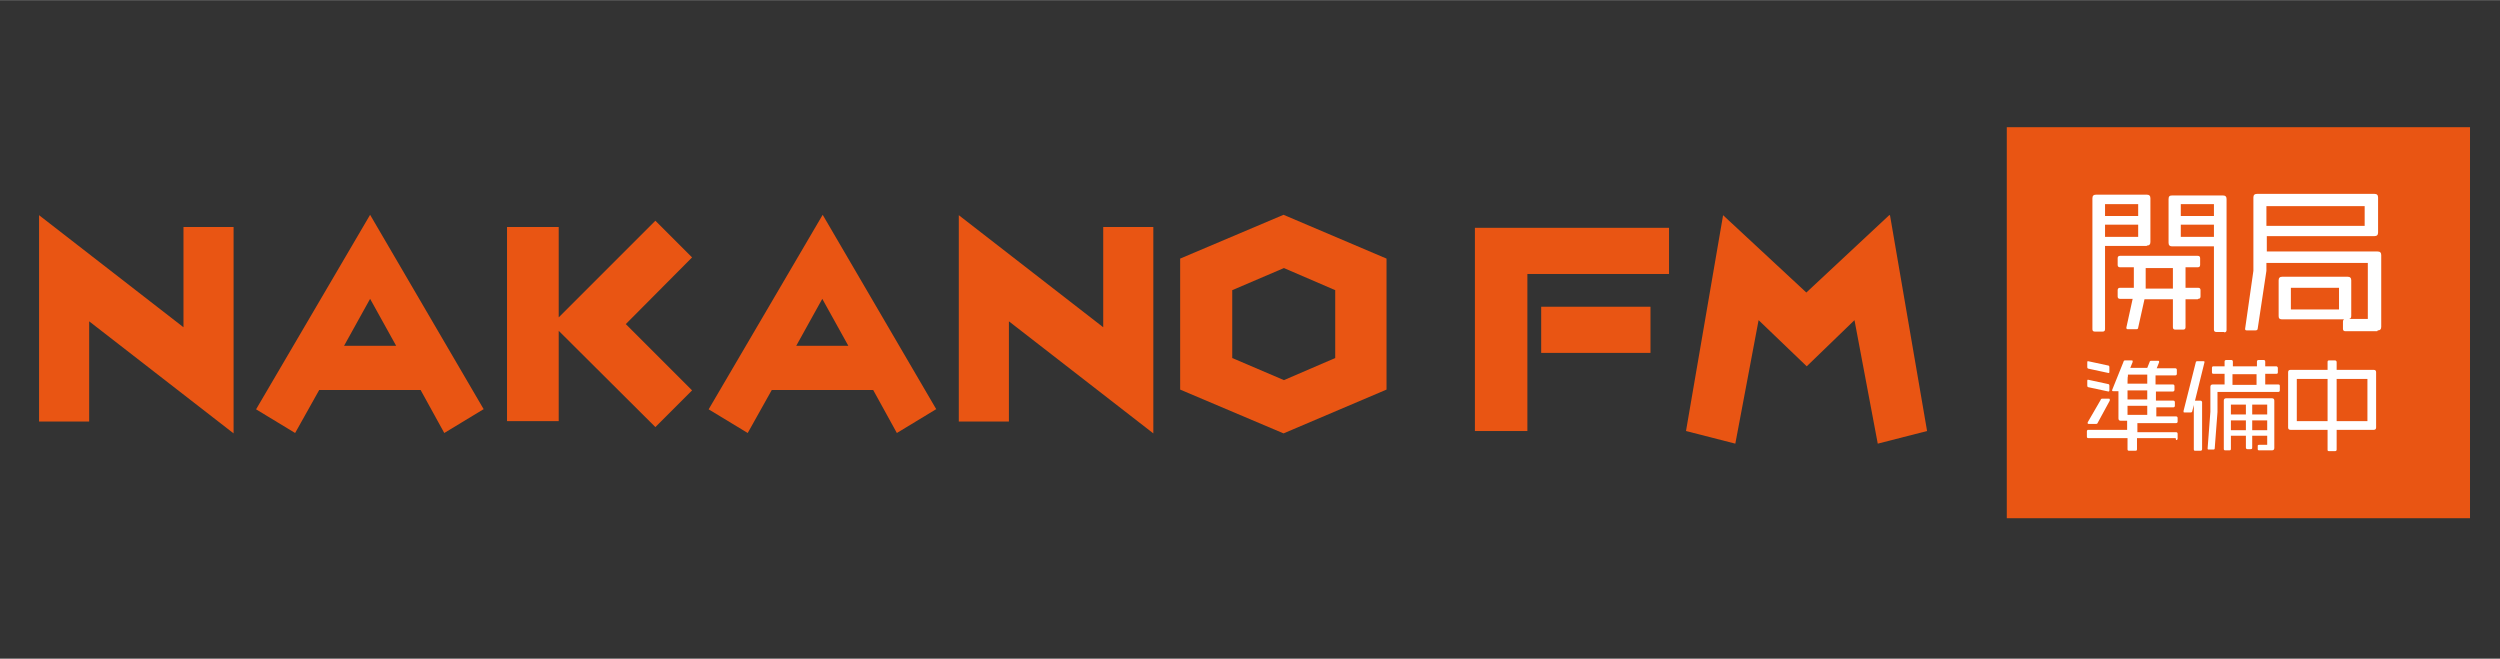
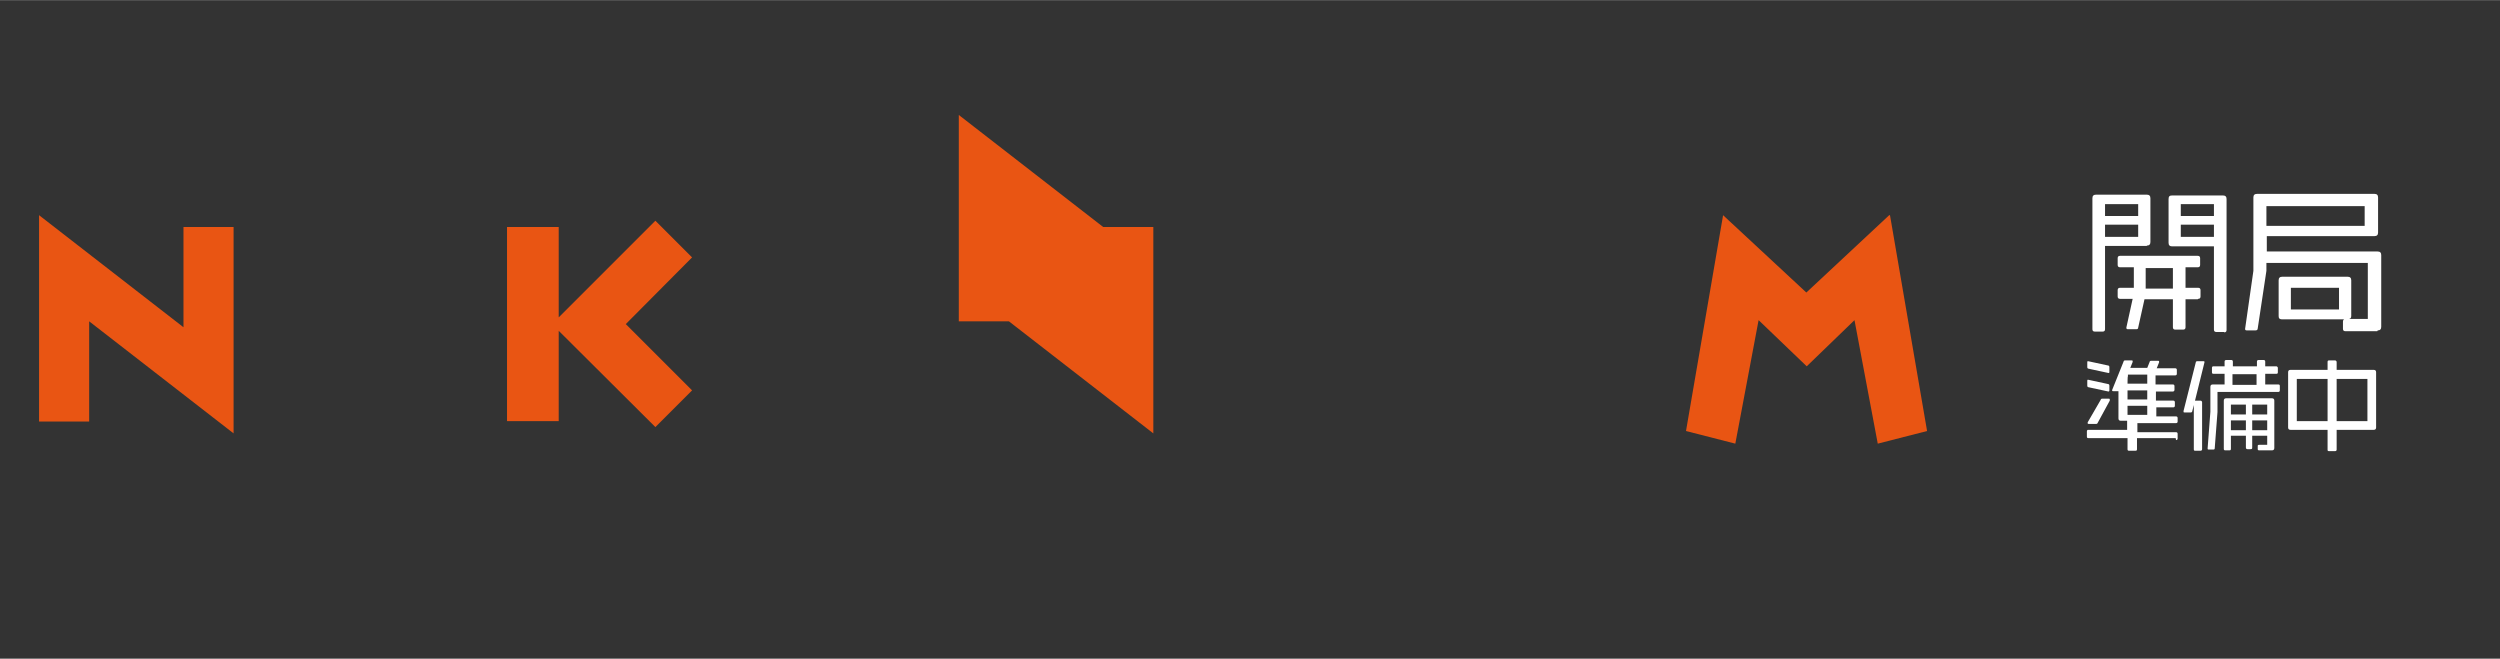
<svg xmlns="http://www.w3.org/2000/svg" id="_レイヤー_1" data-name="レイヤー_1" width="223.5mm" height="58.9mm" version="1.1" viewBox="0 0 633.6 166.9">
  <rect x="0" y="0" width="633.6" height="166.9" fill="#333333" stroke="none" />
  <defs>
    <style>
      .st0 {
        fill: #e95513;
      }

      .st1 {
        fill: #fff;
      }
    </style>
  </defs>
-   <rect class="st0" x="508.6" y="32.2" width="117.4" height="99.1" />
  <g>
    <path class="st0" d="M46.5,82.8v-25.3h12.7v52.3l-36.6-28.4v25.4h-12.7v-52.3l36.6,28.4Z" />
-     <path class="st0" d="M122.5,103.7l-9.9,6-6-10.9h-25.7l-6.1,10.9-9.9-6,28.9-49.3,28.8,49.3ZM100.4,87.6l-6.6-11.9-6.6,11.9h13.3Z" />
    <path class="st0" d="M141.6,57.5v22.9l24.5-24.5,9.3,9.3-16.8,16.9,16.8,16.8-9.3,9.3-24.5-24.4v22.9h-13.1v-49.2h13.1Z" />
-     <path class="st0" d="M237.2,103.7l-9.9,6-6-10.9h-25.7l-6.1,10.9-9.9-6,28.9-49.3,28.8,49.3ZM215,87.6l-6.6-11.9-6.6,11.9h13.3Z" />
-     <path class="st0" d="M279.6,82.8v-25.3h12.7v52.3l-36.6-28.4v25.4h-12.7v-52.3l36.6,28.4Z" />
-     <path class="st0" d="M351.4,65.5v33.2l-26.1,11.1-26.2-11.1v-33.2l26.2-11.1,26.1,11.1ZM312.3,73.5v17.2l13.1,5.6,13-5.6v-17.2l-13-5.6-13.1,5.6Z" />
+     <path class="st0" d="M279.6,82.8v-25.3h12.7v52.3l-36.6-28.4h-12.7v-52.3l36.6,28.4Z" />
  </g>
  <g>
    <path class="st1" d="M544.1,62.3h-10.6v21.1c0,.4-.2.6-.6.6h-2c-.4,0-.6-.2-.6-.6v-33.2c0-.6.3-.9.9-.9h12.9c.6,0,.9.3.9.9v11.1c0,.6-.3.9-.9.9ZM541.9,51.7h-8.4v3h8.4v-3ZM541.9,56.9h-8.4v3.1h8.4v-3.1ZM557,75.8h-3.1v7.1c0,.4-.2.6-.6.6h-2c-.4,0-.6-.2-.6-.6v-7.1h-7.2l-1.6,7.2c0,.3-.2.4-.5.4h-2c-.3,0-.5,0-.5-.4l1.6-7.3h-3.2c-.4,0-.6-.2-.6-.6v-1.6c0-.4.2-.6.6-.6h3.5v-5.2h-3.5c-.4,0-.6-.2-.6-.6v-1.7c0-.4.2-.6.6-.6h19.7c.4,0,.6.2.6.6v1.7c0,.4-.2.6-.6.6h-3.1v5.2h3.2c.4,0,.6.2.6.6v1.6c0,.4-.2.6-.6.6ZM550.7,67.9h-6.9v5.2h6.9v-5.2ZM563.7,84.1h-2c-.4,0-.6-.2-.6-.6v-21.1h-10.6c-.6,0-.9-.3-.9-.9v-11.1c0-.7.3-.9.9-.9h12.9c.6,0,.9.3.9.9v33.2c0,.4-.2.6-.6.6ZM561.1,51.7h-8.4v3h8.4v-3ZM561.1,56.9h-8.4v3.1h8.4v-3.1Z" />
    <path class="st1" d="M602.5,83.9h-8.1c-.4,0-.6-.2-.6-.6v-1.8c0-.3.1-.5.3-.6h-15.7c-.6,0-.9-.2-.9-.8v-9.1c0-.6.3-.9.9-.9h16.6c.6,0,.9.3.9.9v9c0,.6-.2.7-.6.8h4.8v-14.2h-25.7v2l-2.2,14.6c0,.4-.3.5-.6.5h-2.1c-.4,0-.5-.1-.5-.4l2.1-14.7v-18.6c0-.6.3-.9.9-.9h29.8c.6,0,.9.3.9.9v8.9c0,.6-.3.9-.9.9h-27.3v3.9h28.1c.6,0,.9.3.9.9v18.2c0,.6-.3.9-.9.9ZM599.3,52.2h-24.9v5h24.9v-5ZM592.8,72.9h-12.2v5.5h12.2v-5.5Z" />
  </g>
  <g>
    <path class="st1" d="M551.4,111h-9.8v2.8c0,.3-.1.4-.4.4h-1.6c-.3,0-.4-.1-.4-.4v-2.8h-9.9c-.3,0-.4-.1-.4-.4v-1.3c0-.2.1-.4.3-.4h9.9v-2.3h-1.6c-.4,0-.6-.2-.6-.6v-6.9h-1.3c-.2,0-.3,0-.3-.2s0,0,0-.1l2.9-7.2c0-.2.2-.3.4-.3h1.6c.2,0,.3,0,.3.2s0,.1,0,.2l-.6,1.5h4.3l.6-1.5c0-.2.2-.3.4-.3h1.7c.2,0,.3,0,.3.2s0,.1,0,.2l-.6,1.5h4.7c.2,0,.4.1.4.4v1c0,.2-.1.4-.4.4h-5v2.3h4.4c.2,0,.4.1.4.4v1c0,.2-.2.4-.4.4h-4.3v2.3h4.4c.2,0,.4.1.4.4v.9c0,.3-.2.4-.4.4h-4.3v2.3h5c.2,0,.4.1.4.4v.9c0,.2-.1.4-.4.4h-9.8v2.3h9.8c.2,0,.4.1.4.4v1.2c0,.2-.1.4-.4.4ZM534.4,94.5l-5.1-1.1c-.2,0-.3-.2-.3-.4v-1.2c0-.2,0-.3.2-.3l5.1,1.1c.2,0,.3.2.3.4v1.2c0,.2,0,.3-.3.3ZM534.4,99.2l-5.1-1.1c-.2,0-.3-.2-.3-.4v-1.2c0-.2,0-.3.2-.3l5.1,1.1c.2,0,.3.2.3.4v1.2c0,.2-.1.3-.3.3ZM534.7,101.5l-3.1,5.7c-.1.2-.2.2-.4.2h-1.8c-.2,0-.3,0-.3-.2s0-.1,0-.2l3.3-5.7c0-.2.2-.3.4-.3h1.6c.2,0,.3,0,.3.2s0,.1,0,.2ZM544.2,94.9h-4.9v.4c-.1,0-.1,1.9-.1,1.9h5v-2.3ZM544.2,98.9h-5v2.3h5v-2.3ZM544.2,102.8h-5v2.3h5v-2.3Z" />
    <path class="st1" d="M558.7,91.8l-2.4,9.7s0,0,0,0h1.4c.2,0,.4.2.4.4v11.9c0,.3-.2.4-.4.4h-1.4c-.2,0-.3-.1-.3-.4v-11.2l-.4,1.6c0,.2-.2.3-.4.3h-1.5c-.2,0-.3,0-.3-.2s0-.1,0-.2l3.1-12.3c0-.2.2-.3.4-.3h1.5c.2,0,.3,0,.3.2s0,.1,0,.2ZM577.2,99.3h-15.2v5.1l-.7,9.2c0,.2-.1.3-.4.3h-1.1c-.2,0-.3,0-.3-.3l.7-9.3v-6.3c0-.4.2-.6.6-.6h3v-2.7h-2.8c-.3,0-.4-.1-.4-.4v-1.1c0-.2.1-.4.3-.4h2.9v-1.2c0-.2.1-.4.4-.4h1.3c.2,0,.4.1.4.4v1.2h6.1v-1.2c0-.2.1-.4.4-.4h1.3c.2,0,.4.1.4.4v1.2h2.8c.2,0,.4.2.4.4v1.1c0,.3-.1.4-.4.4h-2.8v2.7h3.3c.3,0,.4.1.4.4v1.1c0,.3-.2.4-.4.4ZM575.8,114.1h-3.2c-.3,0-.4-.1-.4-.3v-.7c0-.3,0-.4.4-.4h2v-2.3h-3.8v3c0,.3-.1.4-.4.4h-.8c-.2,0-.4-.1-.4-.4v-3h-3.8v3.3c0,.3-.1.4-.4.4h-1c-.3,0-.4-.1-.4-.4v-12.2c0-.4.2-.6.6-.6h11.6c.4,0,.6.2.6.6v12c0,.4-.2.6-.6.6ZM569.2,102.5h-3.8v2.5h3.8v-2.5ZM569.2,106.5h-3.8v2.5h3.8v-2.5ZM571.9,94.8h-6.1v2.7h6.1v-2.7ZM574.6,102.5h-3.8v2.5h3.8v-2.5ZM574.6,106.5h-3.8v2.5h3.8v-2.5Z" />
    <path class="st1" d="M601.6,108.9h-9.4v5c0,.2-.1.4-.4.4h-1.5c-.3,0-.4-.1-.4-.3v-5.1h-9.4c-.4,0-.6-.2-.6-.6v-14c0-.4.2-.6.6-.6h9.4v-2c0-.3.1-.4.4-.4h1.5c.2,0,.4.2.4.4v2h9.4c.4,0,.6.2.6.6v14c0,.4-.2.6-.6.6ZM589.9,96h-7.8v10.7h7.8v-10.7ZM600,96h-7.8v10.7h7.8v-10.7Z" />
  </g>
  <g>
-     <path class="st0" d="M423,69.4h-35.9v39.8h-13.3v-51.5h49.2v11.7ZM390.6,77.7h27.7v11.7h-27.7v-11.7Z" />
    <path class="st0" d="M479,54.5l9.4,54.7-12.5,3.2-5.9-31.3-12.1,11.7-12.2-11.7-5.9,31.3-12.5-3.2,9.4-54.7,21.1,19.6,21-19.6Z" />
  </g>
</svg>